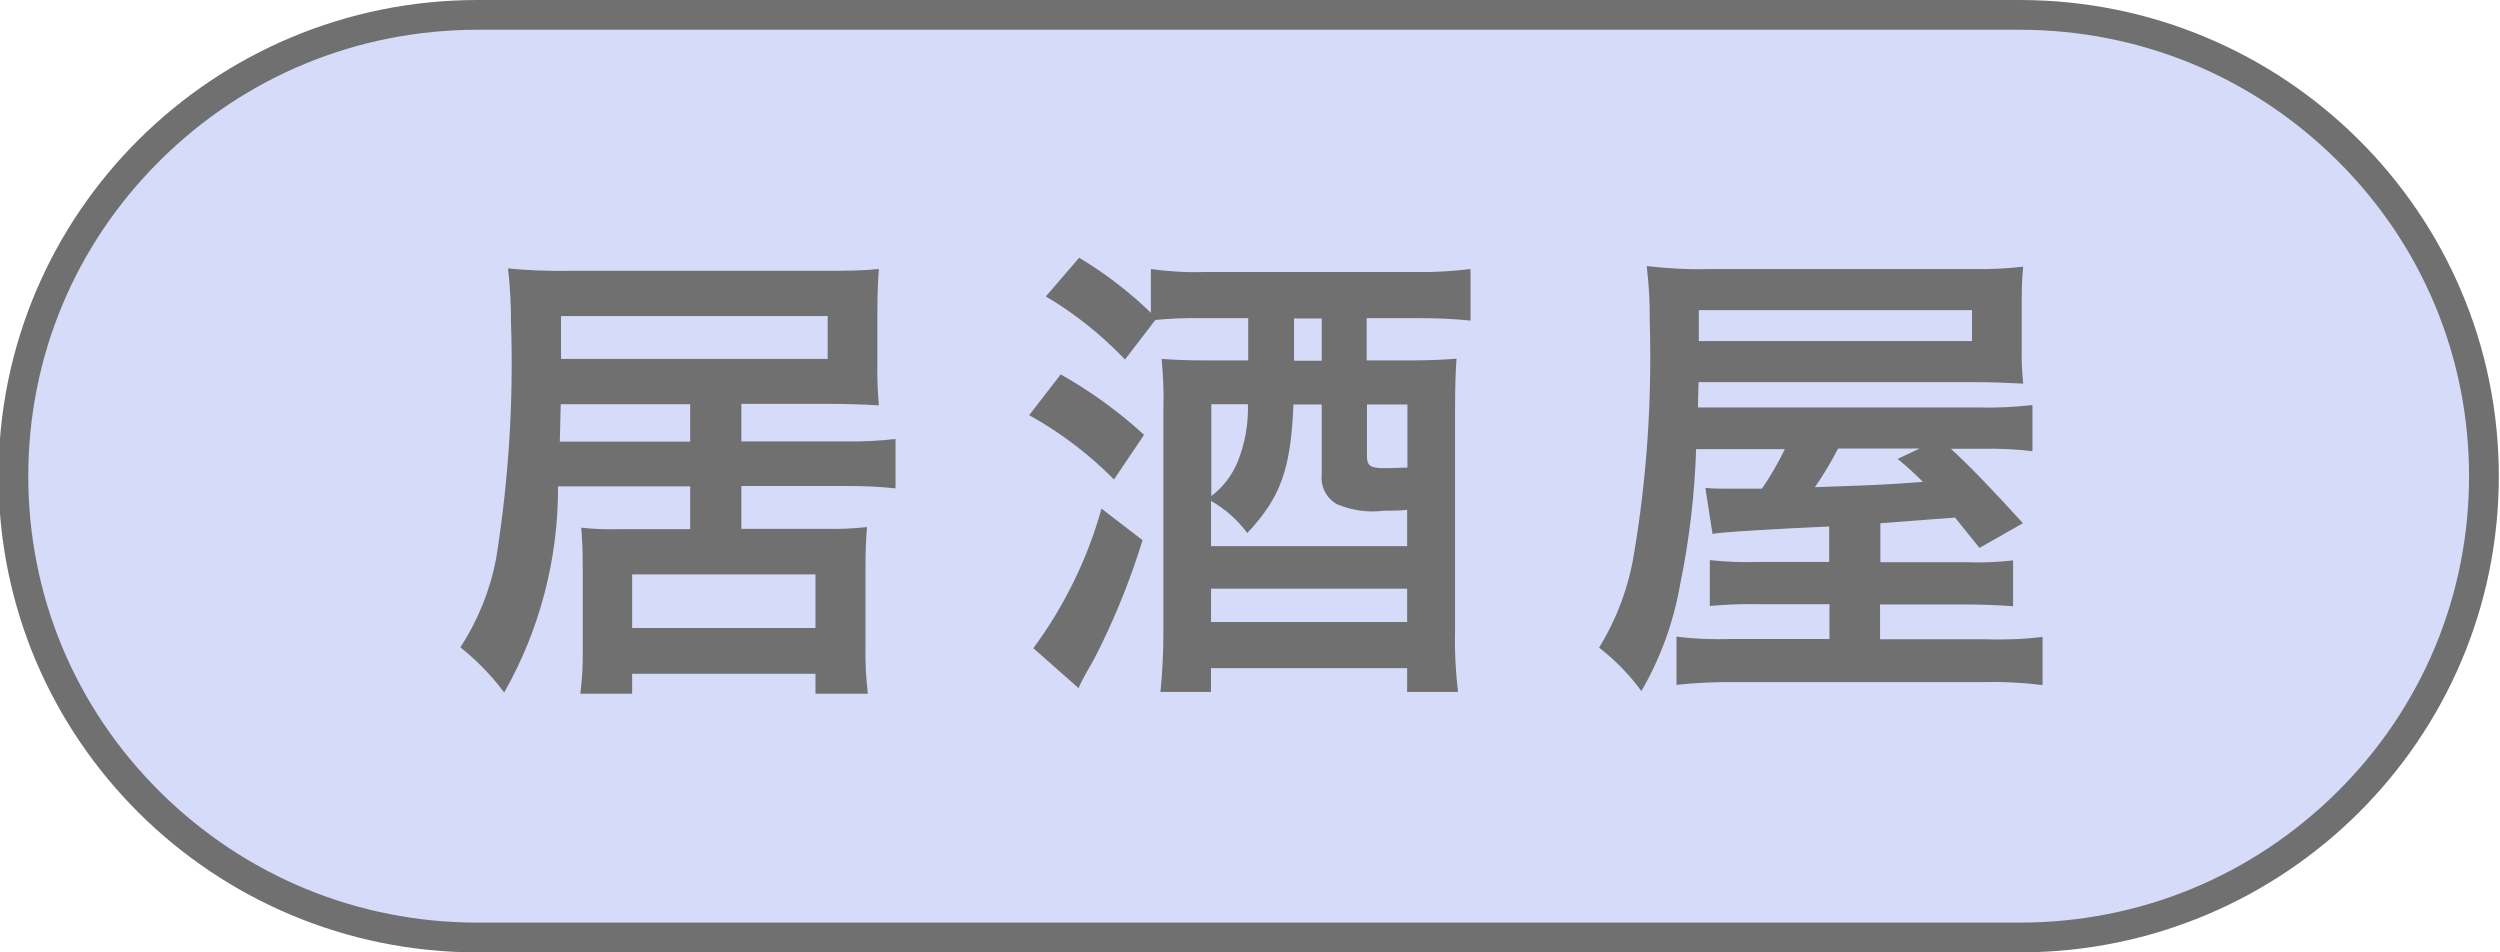
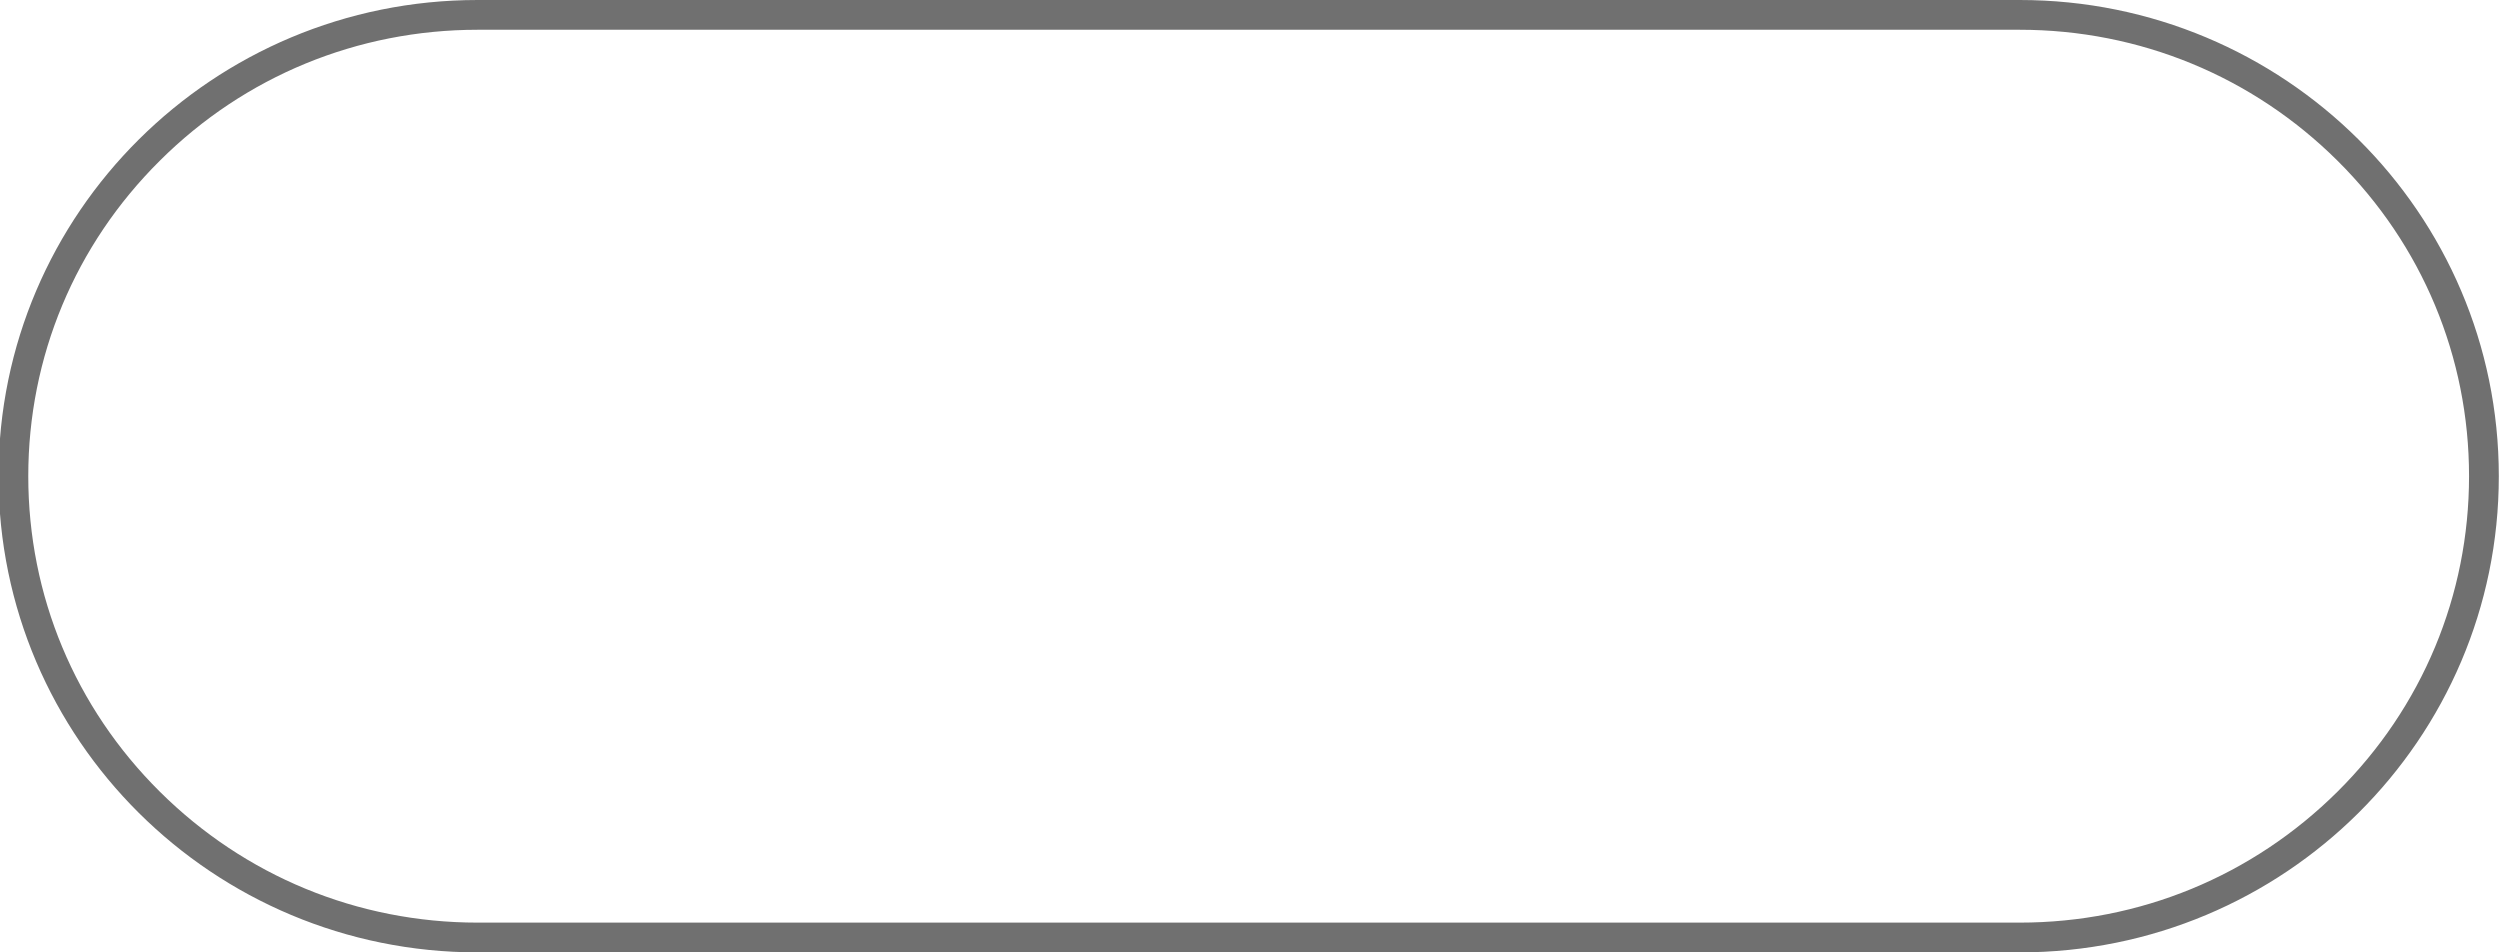
<svg xmlns="http://www.w3.org/2000/svg" id="a" data-name="レイヤー 1" viewBox="0 0 84 32">
  <g id="b" data-name="パス 4528">
-     <path d="M67.85,31.5H16.05c-4.17,0-8.08-1.61-11.03-4.54C2.07,24.03.45,20.14.45,16S2.07,7.97,5.02,5.04C7.96,2.11,11.88.5,16.05.5h51.81c4.17,0,8.08,1.61,11.03,4.54,2.94,2.93,4.57,6.82,4.57,10.96s-1.62,8.03-4.57,10.96c-2.95,2.93-6.86,4.54-11.03,4.54Z" fill="#d6dbf9" />
    <path d="M16.05,1c-4.03,0-7.83,1.56-10.68,4.4C2.52,8.23.95,11.99.95,16s1.57,7.77,4.42,10.6c2.85,2.83,6.64,4.4,10.68,4.4h51.81c4.03,0,7.82-1.56,10.68-4.4,2.85-2.83,4.42-6.6,4.42-10.6s-1.57-7.77-4.42-10.6c-2.85-2.83-6.64-4.4-10.68-4.4H16.05M16.05,0h51.81c8.89,0,16.1,7.16,16.1,16s-7.21,16-16.1,16H16.05C7.16,32-.05,24.84-.05,16S7.16,0,16.05,0Z" fill="#707070" />
  </g>
-   <path id="c" data-name="パス 4542" d="M23.19,16.34v1.44h-2.38c-.43.01-.85,0-1.28-.05.03.4.05.72.05,1.31v2.8c.01.49-.02.98-.08,1.47h1.74v-.67h6.16v.67h1.76c-.06-.51-.09-1.03-.08-1.55v-2.72c0-.54.02-.93.05-1.33-.45.05-.91.07-1.36.06h-2.86v-1.44h3.58c.53,0,1.07.02,1.6.08v-1.66c-.53.06-1.05.09-1.58.08h-3.6v-1.26h2.88c.72,0,1.22.02,1.74.05-.04-.47-.06-.94-.05-1.41v-1.76c0-.59.02-.99.05-1.41-.48.05-1.04.06-1.84.06h-8.51c-.7.01-1.41-.01-2.11-.08.07.6.1,1.2.1,1.81.09,2.66-.08,5.31-.5,7.94-.2,1.06-.61,2.07-1.2,2.98.55.44,1.05.95,1.47,1.52,1.2-2.11,1.82-4.5,1.81-6.93h4.45ZM23.19,14.84h-4.38l.03-1.26h4.35v1.26ZM18.85,12.06v-1.44h8.96v1.44h-8.96ZM21.24,19.3h6.16v1.8h-6.16v-1.8ZM38.68,10.52c-.73-.71-1.54-1.33-2.42-1.86l-1.12,1.3c.98.58,1.87,1.29,2.66,2.12l1.02-1.33c.53-.05,1.06-.07,1.58-.06h1.54v1.42h-1.29c-.82,0-1.17-.02-1.62-.05.05.55.08,1.1.06,1.65v7.52c0,.67-.03,1.35-.1,2.02h1.7v-.8h6.59v.8h1.71c-.08-.68-.12-1.37-.1-2.06v-7.36c0-.82.02-1.44.05-1.78-.3.03-.9.06-1.55.06h-1.47v-1.42h1.78c.64,0,1.17.03,1.71.08v-1.73c-.59.07-1.19.11-1.79.1h-7.17c-.59.02-1.19-.02-1.78-.1v1.48ZM44.41,13.59v2.37c-.04.4.16.78.51.98.5.21,1.05.29,1.58.22.26,0,.52,0,.78-.03v1.22h-6.59v-1.52c.48.27.89.64,1.22,1.08,1.12-1.2,1.46-2.13,1.55-4.32h.94ZM43.48,12.12v-1.42h.93v1.42h-.93ZM41.93,13.58c.02.67-.1,1.33-.35,1.95-.19.45-.49.84-.88,1.14v-3.09h1.23ZM47.29,15.71c-.61.02-.67.02-.78.02-.46,0-.58-.08-.58-.4v-1.74h1.36v2.13ZM40.69,19.78h6.59v1.12h-6.59v-1.12ZM34.58,13.95c1.05.58,2.01,1.31,2.85,2.16l1.01-1.5c-.85-.78-1.79-1.46-2.8-2.03l-1.06,1.37ZM37.01,17.09c-.47,1.69-1.25,3.28-2.29,4.69l1.52,1.34c.11-.26.13-.26.24-.48.26-.45.32-.56.53-.99.55-1.13,1.01-2.3,1.38-3.5l-1.38-1.06ZM61.46,18.88h-2.35c-.55.02-1.11,0-1.66-.06v1.54c.55-.05,1.1-.07,1.65-.06h2.37v1.17h-3.28c-.62.02-1.24,0-1.86-.08v1.62c.67-.07,1.34-.1,2.01-.09h8.16c.71-.02,1.42.01,2.13.1v-1.62c-.64.08-1.29.1-1.94.08h-3.52v-1.17h2.85c.54,0,1.08.02,1.62.06v-1.54c-.53.06-1.07.08-1.6.06h-2.86v-1.31l2.51-.19.82,1.02,1.46-.83c-1.09-1.2-1.81-1.94-2.42-2.5h1.04c.57-.01,1.14.01,1.7.08v-1.55c-.62.07-1.24.1-1.86.08h-9.38l.02-.85h9.2c.67,0,1.12.02,1.71.05-.04-.38-.06-.77-.05-1.15v-1.5c0-.43,0-.85.05-1.28-.58.07-1.17.09-1.76.08h-8.79c-.7.02-1.4-.02-2.1-.1.07.61.11,1.21.1,1.82.08,2.63-.09,5.26-.53,7.86-.18,1.11-.58,2.18-1.17,3.14.54.42,1.02.91,1.42,1.46.64-1.1,1.08-2.31,1.3-3.57.31-1.5.49-3.03.54-4.56h2.98c-.22.46-.48.91-.77,1.33h-1.2c-.23,0-.47,0-.7-.03l.24,1.55c.26-.05,1.01-.1,2.66-.19q1.17-.06,1.26-.06v1.22ZM64.5,15.07l-.74.35c.3.24.58.5.85.77-.67.05-1.07.08-1.2.08-.34.03-1.15.05-2.43.1.29-.42.55-.85.78-1.3h2.74ZM57.08,11.46v-1.04h9.18v1.04h-9.18Z" fill="#707070" />
</svg>